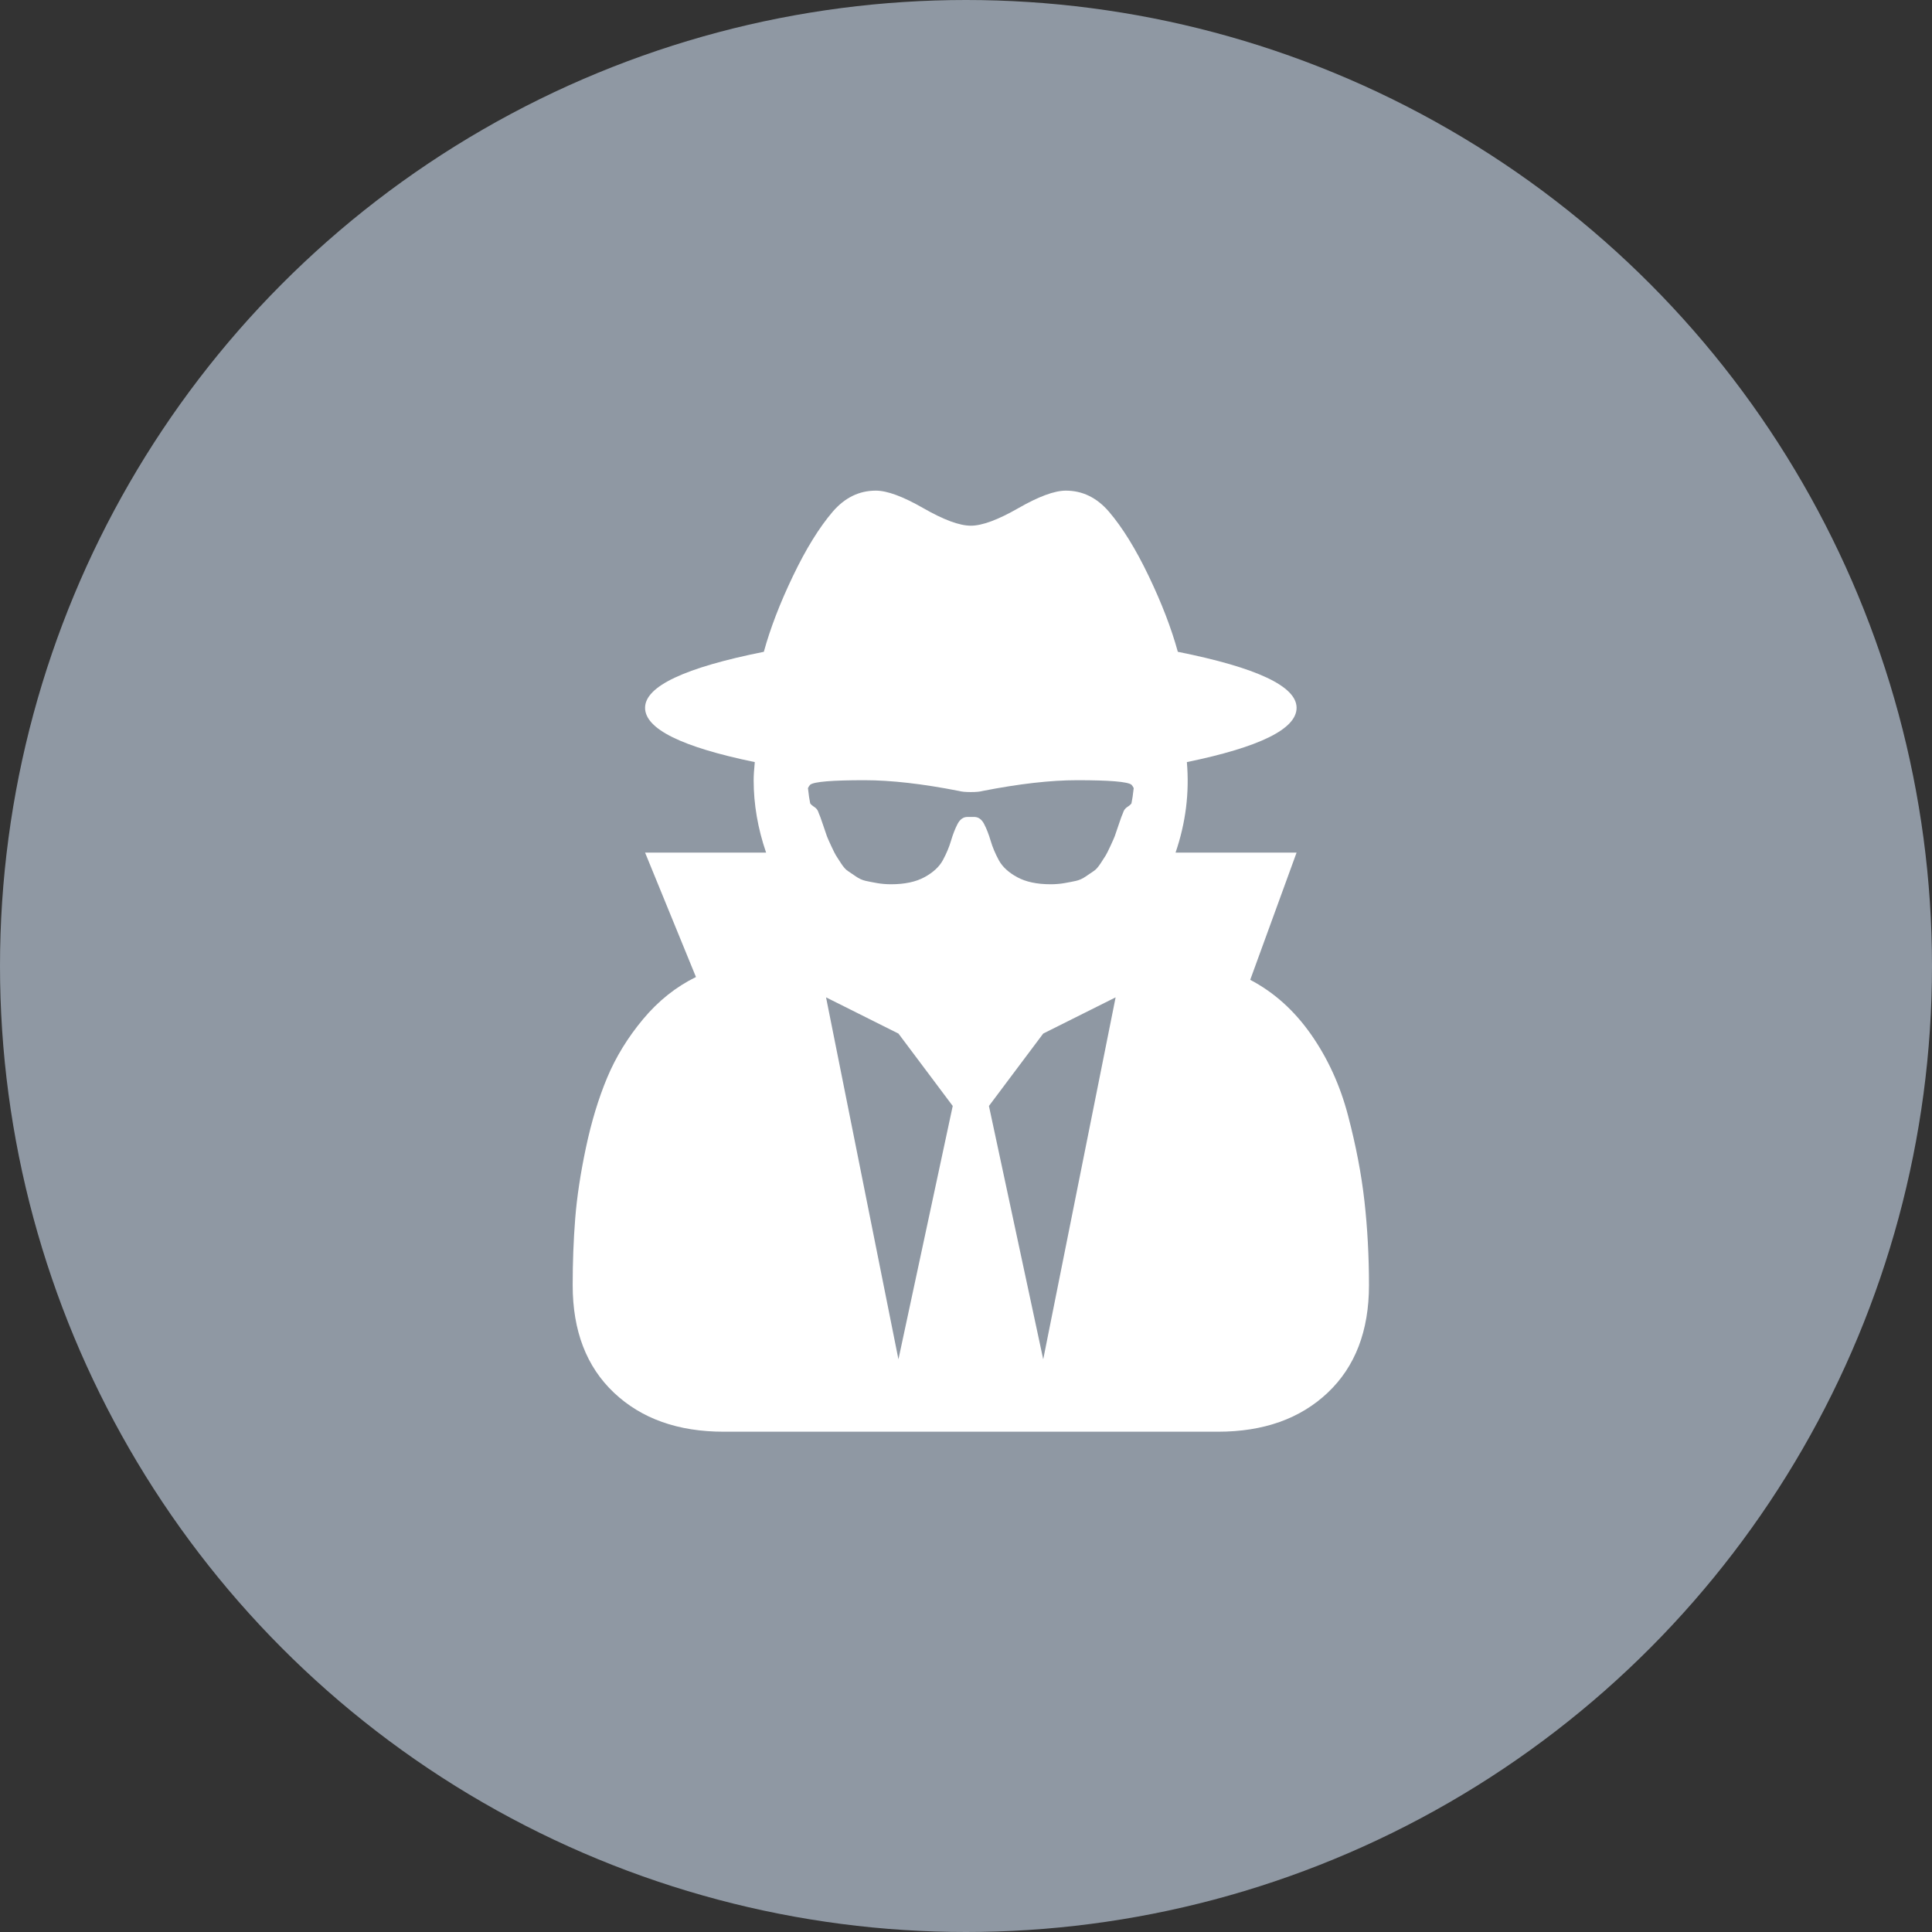
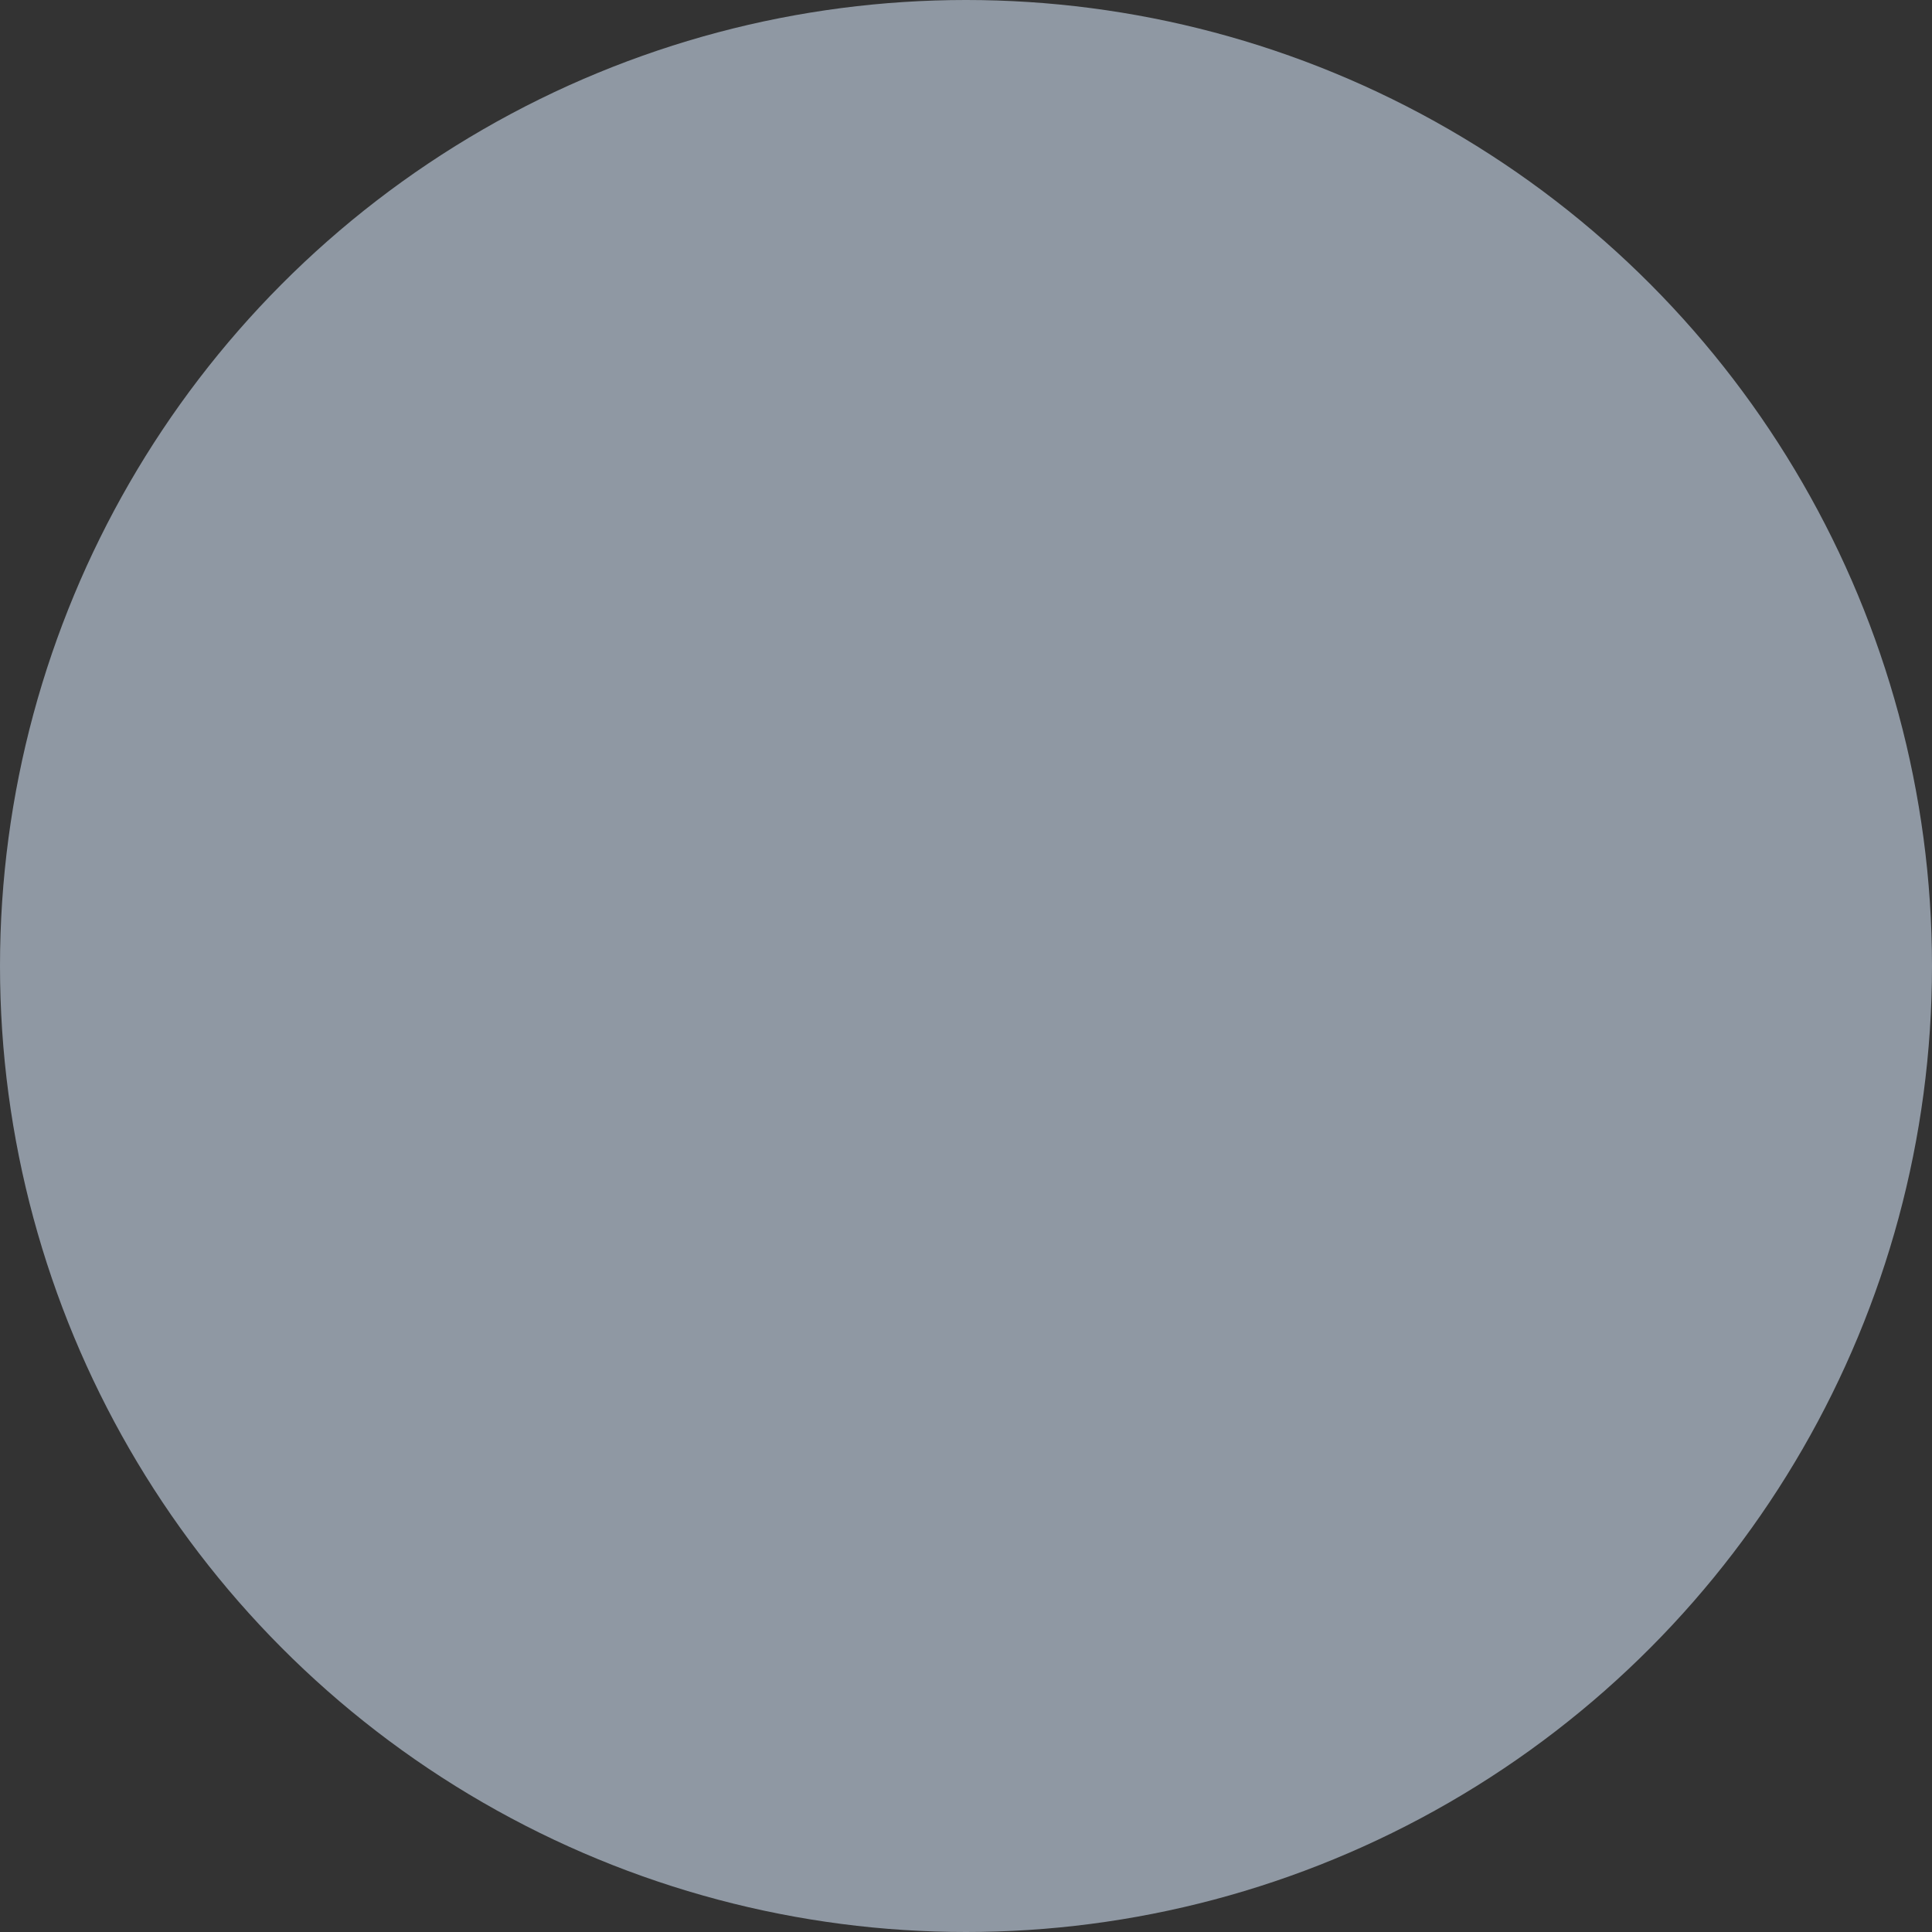
<svg xmlns="http://www.w3.org/2000/svg" width="100px" height="100px" viewBox="0 0 100 100" version="1.1">
  <rect x="0" y="0" width="100" height="100" fill="#333333" stroke="none" />
  <title>guest-entries</title>
  <desc>Created with Sketch.</desc>
  <defs />
  <g id="Icons" stroke="none" stroke-width="1" fill="none" fill-rule="evenodd">
    <g id="guest-entries">
      <circle id="Oval" fill="#8F98A3" cx="50" cy="50" r="50" />
-       <path d="M70.858,66.524 C70.858,68.885 70.146,70.739 68.722,72.086 C67.297,73.432 65.404,74.105 63.042,74.105 L37.458,74.105 C35.096,74.105 33.203,73.432 31.778,72.086 C30.354,70.739 29.642,68.885 29.642,66.524 C29.642,65.333 29.685,64.182 29.773,63.069 C29.861,61.957 30.046,60.732 30.329,59.396 C30.612,58.059 30.978,56.854 31.427,55.78 C31.876,54.707 32.496,53.697 33.286,52.751 C34.076,51.804 34.989,51.077 36.023,50.57 L33.389,44.13 L39.653,44.13 C39.224,42.881 39.009,41.632 39.009,40.383 C39.009,40.148 39.029,39.836 39.068,39.446 C35.282,38.665 33.389,37.728 33.389,36.636 C33.389,35.523 35.438,34.557 39.536,33.737 C39.868,32.527 40.37,31.22 41.044,29.815 C41.717,28.41 42.405,27.297 43.107,26.478 C43.732,25.756 44.473,25.395 45.332,25.395 C45.918,25.395 46.737,25.697 47.791,26.302 C48.845,26.907 49.665,27.21 50.25,27.21 C50.835,27.21 51.655,26.907 52.709,26.302 C53.763,25.697 54.582,25.395 55.168,25.395 C56.027,25.395 56.768,25.756 57.393,26.478 C58.095,27.297 58.783,28.41 59.456,29.815 C60.13,31.22 60.632,32.527 60.964,33.737 C65.062,34.557 67.111,35.523 67.111,36.636 C67.111,37.728 65.218,38.665 61.432,39.446 C61.569,41.027 61.374,42.588 60.847,44.13 L67.111,44.13 L64.711,50.716 C65.941,51.36 66.989,52.302 67.858,53.541 C68.726,54.78 69.366,56.18 69.775,57.742 C70.185,59.303 70.468,60.781 70.624,62.177 C70.78,63.572 70.858,65.021 70.858,66.524 Z M46.503,70.358 L49.313,57.244 L46.503,53.497 L42.756,51.623 L46.503,70.358 Z M53.997,70.358 L57.744,51.623 L53.997,53.497 L51.187,57.244 L53.997,70.358 Z M58.681,40.792 C58.642,40.714 58.603,40.656 58.564,40.617 C58.368,40.461 57.432,40.383 55.753,40.383 C54.387,40.383 52.758,40.568 50.865,40.939 C50.728,40.978 50.523,40.997 50.25,40.997 C49.977,40.997 49.772,40.978 49.635,40.939 C47.742,40.568 46.113,40.383 44.747,40.383 C43.068,40.383 42.132,40.461 41.936,40.617 C41.897,40.656 41.858,40.714 41.819,40.792 C41.858,41.144 41.897,41.407 41.936,41.583 C41.975,41.641 42.049,41.705 42.156,41.773 C42.263,41.841 42.336,41.944 42.375,42.08 C42.414,42.158 42.488,42.358 42.595,42.68 C42.702,43.002 42.771,43.203 42.8,43.281 C42.829,43.359 42.902,43.525 43.019,43.778 C43.137,44.032 43.22,44.198 43.268,44.276 C43.317,44.354 43.405,44.491 43.532,44.686 C43.659,44.881 43.776,45.013 43.883,45.081 C43.99,45.149 44.127,45.242 44.293,45.359 C44.459,45.476 44.63,45.554 44.805,45.593 C44.981,45.632 45.181,45.671 45.405,45.71 C45.63,45.749 45.869,45.769 46.122,45.769 C46.825,45.769 47.401,45.647 47.85,45.403 C48.298,45.159 48.616,44.866 48.801,44.525 C48.986,44.183 49.128,43.847 49.225,43.515 C49.323,43.183 49.435,42.895 49.562,42.651 C49.689,42.407 49.86,42.285 50.074,42.285 L50.426,42.285 C50.64,42.285 50.811,42.407 50.938,42.651 C51.065,42.895 51.177,43.183 51.275,43.515 C51.372,43.847 51.514,44.183 51.699,44.525 C51.884,44.866 52.202,45.159 52.65,45.403 C53.099,45.647 53.675,45.769 54.378,45.769 C54.631,45.769 54.87,45.749 55.095,45.71 C55.319,45.671 55.519,45.632 55.695,45.593 C55.87,45.554 56.041,45.476 56.207,45.359 C56.373,45.242 56.51,45.149 56.617,45.081 C56.724,45.013 56.841,44.881 56.968,44.686 C57.095,44.491 57.183,44.354 57.232,44.276 C57.28,44.198 57.363,44.032 57.481,43.778 C57.598,43.525 57.671,43.359 57.7,43.281 C57.729,43.203 57.798,43.002 57.905,42.68 C58.012,42.358 58.086,42.158 58.125,42.08 C58.164,41.944 58.237,41.841 58.344,41.773 C58.451,41.705 58.525,41.641 58.564,41.583 C58.603,41.407 58.642,41.144 58.681,40.792 Z" id="Guest" fill="#FFFFFF" />
    </g>
  </g>
</svg>